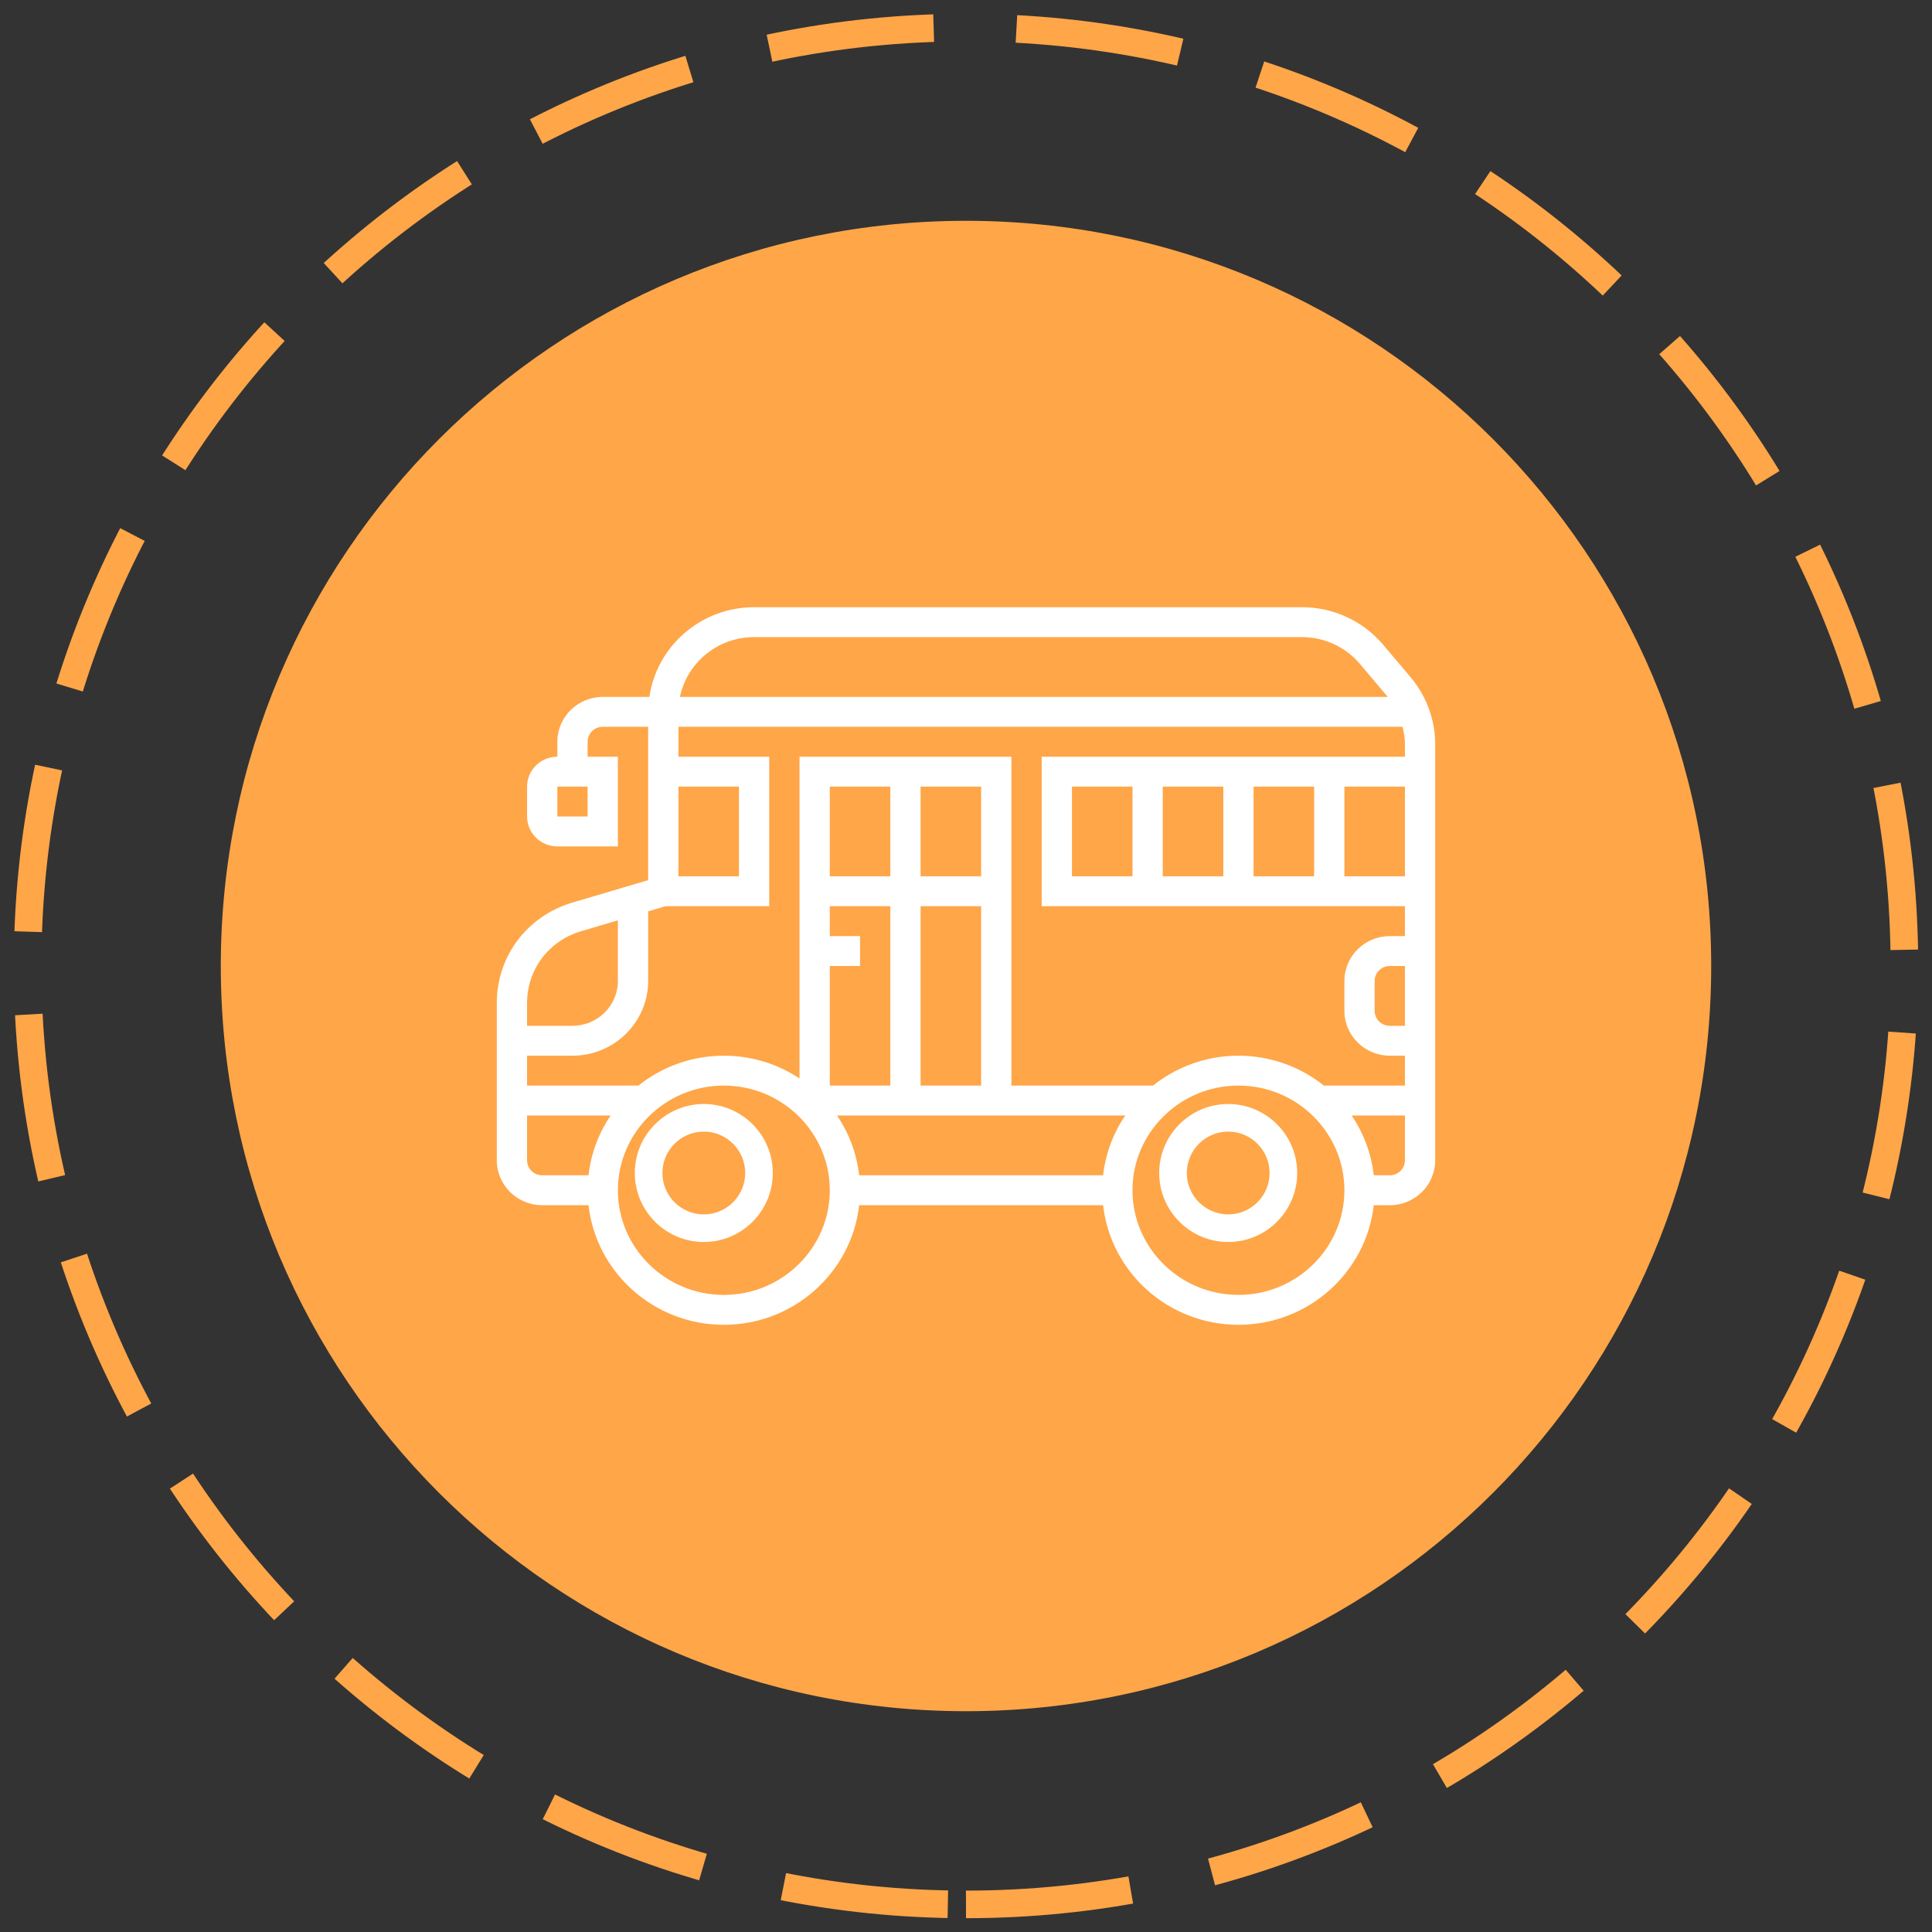
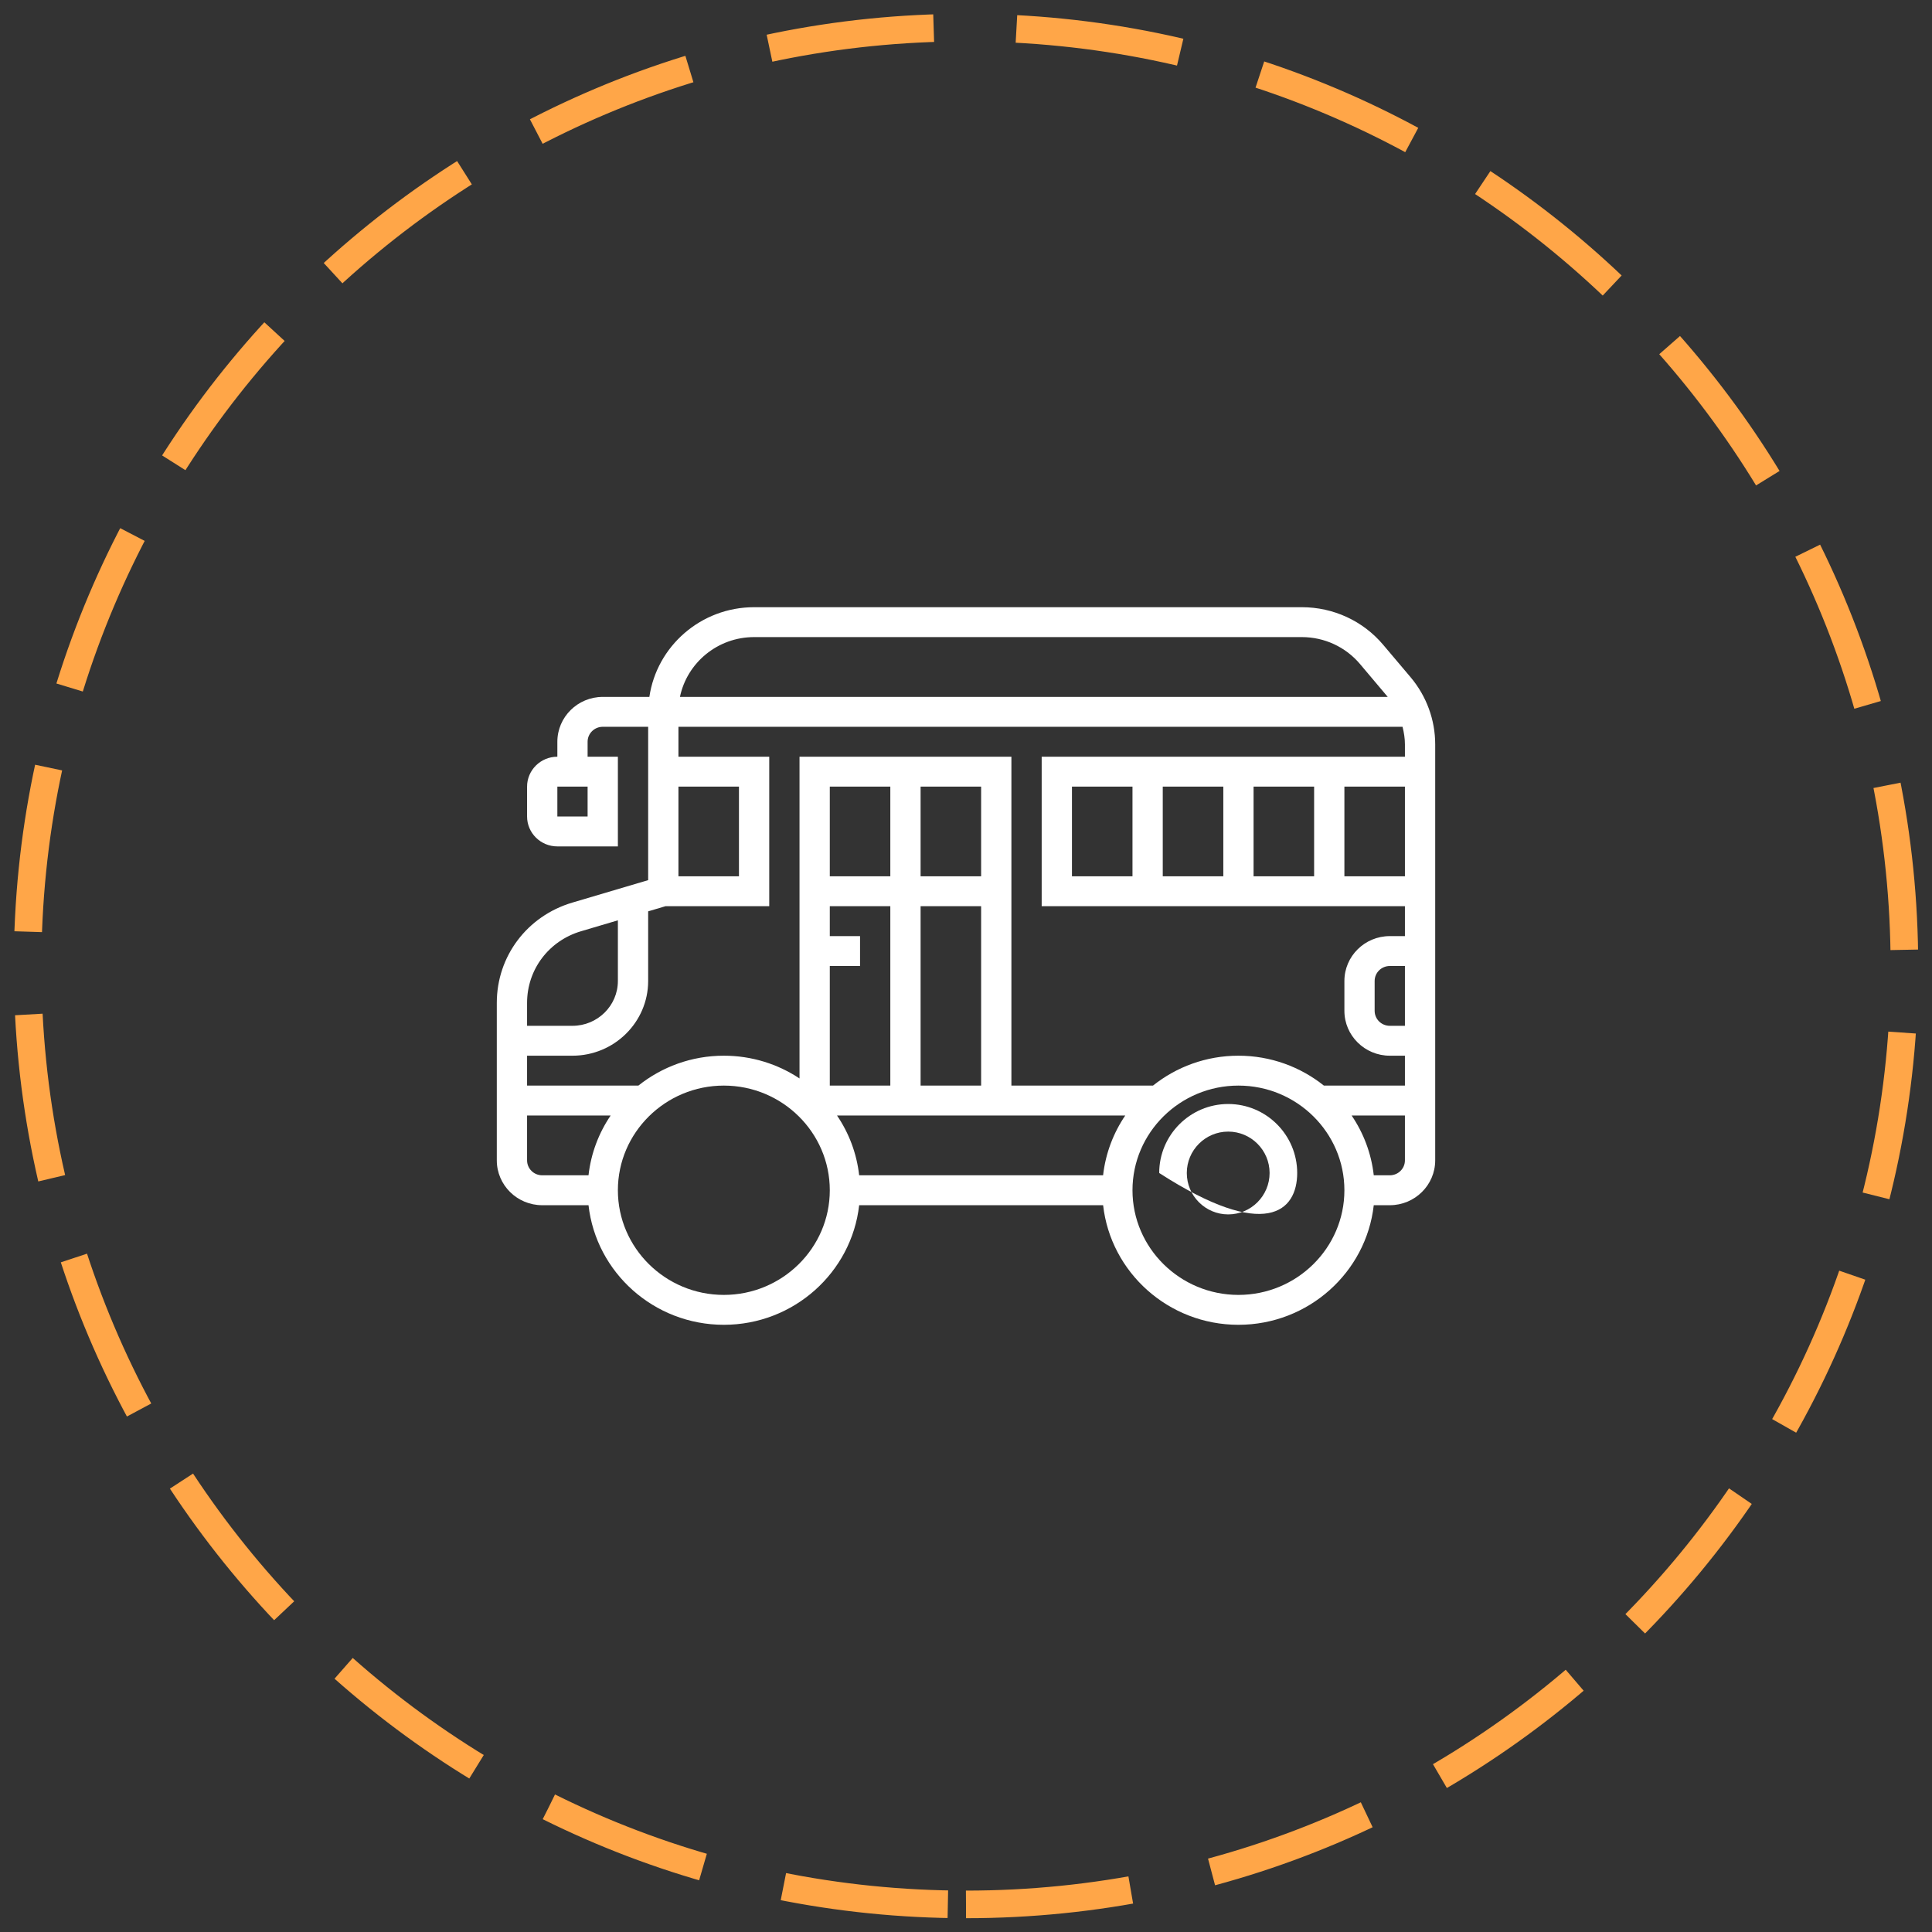
<svg xmlns="http://www.w3.org/2000/svg" width="70px" height="70px" viewBox="0 0 70 70" version="1.1">
  <rect x="0" y="0" width="70" height="70" fill="#333333" stroke="none" />
  <title>трансфер</title>
  <desc>Created with Sketch.</desc>
  <defs />
  <g id="Page-1" stroke="none" stroke-width="1" fill="none" fill-rule="evenodd">
    <g id="1920-Детский-лагерь" transform="translate(-388, -8212)">
      <g id="pamyatka" transform="translate(0, 7727)">
        <g id="трансфер" transform="translate(389, 486)">
          <path d="M34,68 C52.778,68 68,52.778 68,34 C68,15.222 52.778,0 34,0 C15.222,0 0,15.222 0,34 C0,52.778 15.222,68 34,68 Z" id="Oval-4" stroke="#FFA648" stroke-dasharray="6,3" />
-           <path d="M34,61 C48.912,61 61,48.912 61,34 C61,19.088 48.912,7 34,7 C19.088,7 7,19.088 7,34 C7,48.912 19.088,61 34,61 Z" id="Oval-4-Copy" fill="#FFA648" />
          <g id="011-school-bus" transform="translate(17, 21)" fill="#FFFFFF" fill-rule="nonzero">
-             <path d="M26.5,18 C25.122,18 24,19.122 24,20.5 C24,21.878 25.122,23 26.5,23 C27.878,23 29,21.878 29,20.5 C29,19.122 27.878,18 26.5,18 Z M26.5,22 C25.673,22 25,21.327 25,20.5 C25,19.673 25.673,19 26.5,19 C27.327,19 28,19.673 28,20.5 C28,21.327 27.327,22 26.5,22 Z" id="Shape" />
-             <path d="M7.5,18 C6.122,18 5,19.122 5,20.5 C5,21.878 6.122,23 7.5,23 C8.879,23 10,21.878 10,20.5 C10,19.122 8.879,18 7.5,18 Z M7.5,22 C6.673,22 6,21.327 6,20.5 C6,19.673 6.673,19 7.5,19 C8.327,19 9,19.673 9,20.5 C9,21.327 8.327,22 7.5,22 Z" id="Shape" />
+             <path d="M26.5,18 C25.122,18 24,19.122 24,20.5 C27.878,23 29,21.878 29,20.5 C29,19.122 27.878,18 26.5,18 Z M26.5,22 C25.673,22 25,21.327 25,20.5 C25,19.673 25.673,19 26.5,19 C27.327,19 28,19.673 28,20.5 C28,21.327 27.327,22 26.5,22 Z" id="Shape" />
            <path d="M33.111,2.54 L32.117,1.364 C31.386,0.497 30.311,0 29.168,0 L9.323,0 C7.393,0 5.795,1.416 5.528,3.25 L3.839,3.25 C2.932,3.25 2.194,3.979 2.194,4.875 L2.194,5.417 C1.589,5.417 1.097,5.903 1.097,6.5 L1.097,7.583 C1.097,8.181 1.589,8.667 2.194,8.667 L4.387,8.667 L4.387,5.417 L3.29,5.417 L3.29,4.875 C3.29,4.576 3.536,4.333 3.839,4.333 L5.484,4.333 L5.484,9.889 L2.736,10.703 C1.1,11.188 0,12.647 0,14.335 L0,20.042 C0,20.938 0.738,21.667 1.645,21.667 L3.323,21.667 C3.596,24.1 5.69,26 8.226,26 C10.762,26 12.855,24.1 13.129,21.667 L21.968,21.667 C22.241,24.1 24.335,26 26.871,26 C29.407,26 31.5,24.1 31.774,21.667 L32.355,21.667 C33.262,21.667 34,20.938 34,20.042 L34,4.968 C34,4.083 33.684,3.221 33.111,2.54 Z M3.29,7.583 L2.194,7.583 L2.194,6.5 L3.29,6.5 L3.29,7.583 Z M9.323,1.083 L29.168,1.083 C29.984,1.083 30.752,1.439 31.275,2.058 L32.268,3.235 C32.271,3.24 32.274,3.245 32.279,3.25 L6.636,3.25 C6.891,2.016 7.999,1.083 9.323,1.083 Z M6.581,6.5 L8.774,6.5 L8.774,9.75 L6.581,9.75 L6.581,6.5 Z M6.113,10.833 L9.871,10.833 L9.871,5.417 L6.581,5.417 L6.581,4.333 L32.817,4.333 C32.868,4.541 32.903,4.752 32.903,4.968 L32.903,5.417 L19.742,5.417 L19.742,10.833 L32.903,10.833 L32.903,11.917 L32.355,11.917 C31.448,11.917 30.71,12.646 30.71,13.542 L30.71,14.625 C30.71,15.521 31.448,16.25 32.355,16.25 L32.903,16.25 L32.903,17.333 L29.967,17.333 C29.119,16.657 28.043,16.25 26.871,16.25 C25.699,16.25 24.623,16.657 23.775,17.333 L18.645,17.333 L18.645,5.417 L10.968,5.417 L10.968,17.074 C10.183,16.554 9.24,16.25 8.226,16.25 C7.054,16.25 5.978,16.657 5.13,17.333 L1.097,17.333 L1.097,16.25 L2.742,16.25 C4.254,16.25 5.484,15.035 5.484,13.542 L5.484,11.02 L6.113,10.833 Z M20.839,9.75 L20.839,6.5 L23.032,6.5 L23.032,9.75 L20.839,9.75 Z M24.129,6.5 L26.323,6.5 L26.323,9.75 L24.129,9.75 L24.129,6.5 Z M27.419,6.5 L29.613,6.5 L29.613,9.75 L27.419,9.75 L27.419,6.5 Z M30.71,6.5 L32.903,6.5 L32.903,9.75 L30.71,9.75 L30.71,6.5 Z M32.903,13 L32.903,15.167 L32.355,15.167 C32.052,15.167 31.806,14.924 31.806,14.625 L31.806,13.542 C31.806,13.243 32.052,13 32.355,13 L32.903,13 Z M12.327,18.417 L22.77,18.417 C22.34,19.05 22.057,19.788 21.967,20.583 L13.129,20.583 C13.04,19.788 12.757,19.05 12.327,18.417 Z M15.355,17.333 L15.355,10.833 L17.548,10.833 L17.548,17.333 L15.355,17.333 Z M17.548,9.75 L15.355,9.75 L15.355,6.5 L17.548,6.5 L17.548,9.75 Z M14.258,9.75 L12.065,9.75 L12.065,6.5 L14.258,6.5 L14.258,9.75 Z M12.065,13 L13.161,13 L13.161,11.917 L12.065,11.917 L12.065,10.833 L14.258,10.833 L14.258,17.333 L12.065,17.333 L12.065,13 Z M3.051,11.741 L4.387,11.345 L4.387,13.542 C4.387,14.438 3.649,15.167 2.742,15.167 L1.097,15.167 L1.097,14.335 C1.097,13.129 1.883,12.087 3.051,11.741 Z M1.097,20.042 L1.097,18.417 L4.125,18.417 C3.695,19.05 3.412,19.788 3.323,20.583 L1.645,20.583 C1.342,20.583 1.097,20.341 1.097,20.042 Z M8.226,24.917 C6.11,24.917 4.387,23.215 4.387,21.125 C4.387,19.035 6.11,17.333 8.226,17.333 C10.342,17.333 12.065,19.035 12.065,21.125 C12.065,23.215 10.342,24.917 8.226,24.917 Z M26.871,24.917 C24.755,24.917 23.032,23.215 23.032,21.125 C23.032,19.035 24.755,17.333 26.871,17.333 C28.987,17.333 30.71,19.035 30.71,21.125 C30.71,23.215 28.987,24.917 26.871,24.917 Z M32.355,20.583 L31.774,20.583 C31.685,19.788 31.402,19.05 30.972,18.417 L32.903,18.417 L32.903,20.042 C32.903,20.341 32.658,20.583 32.355,20.583 Z" id="Shape" />
          </g>
        </g>
      </g>
    </g>
  </g>
</svg>